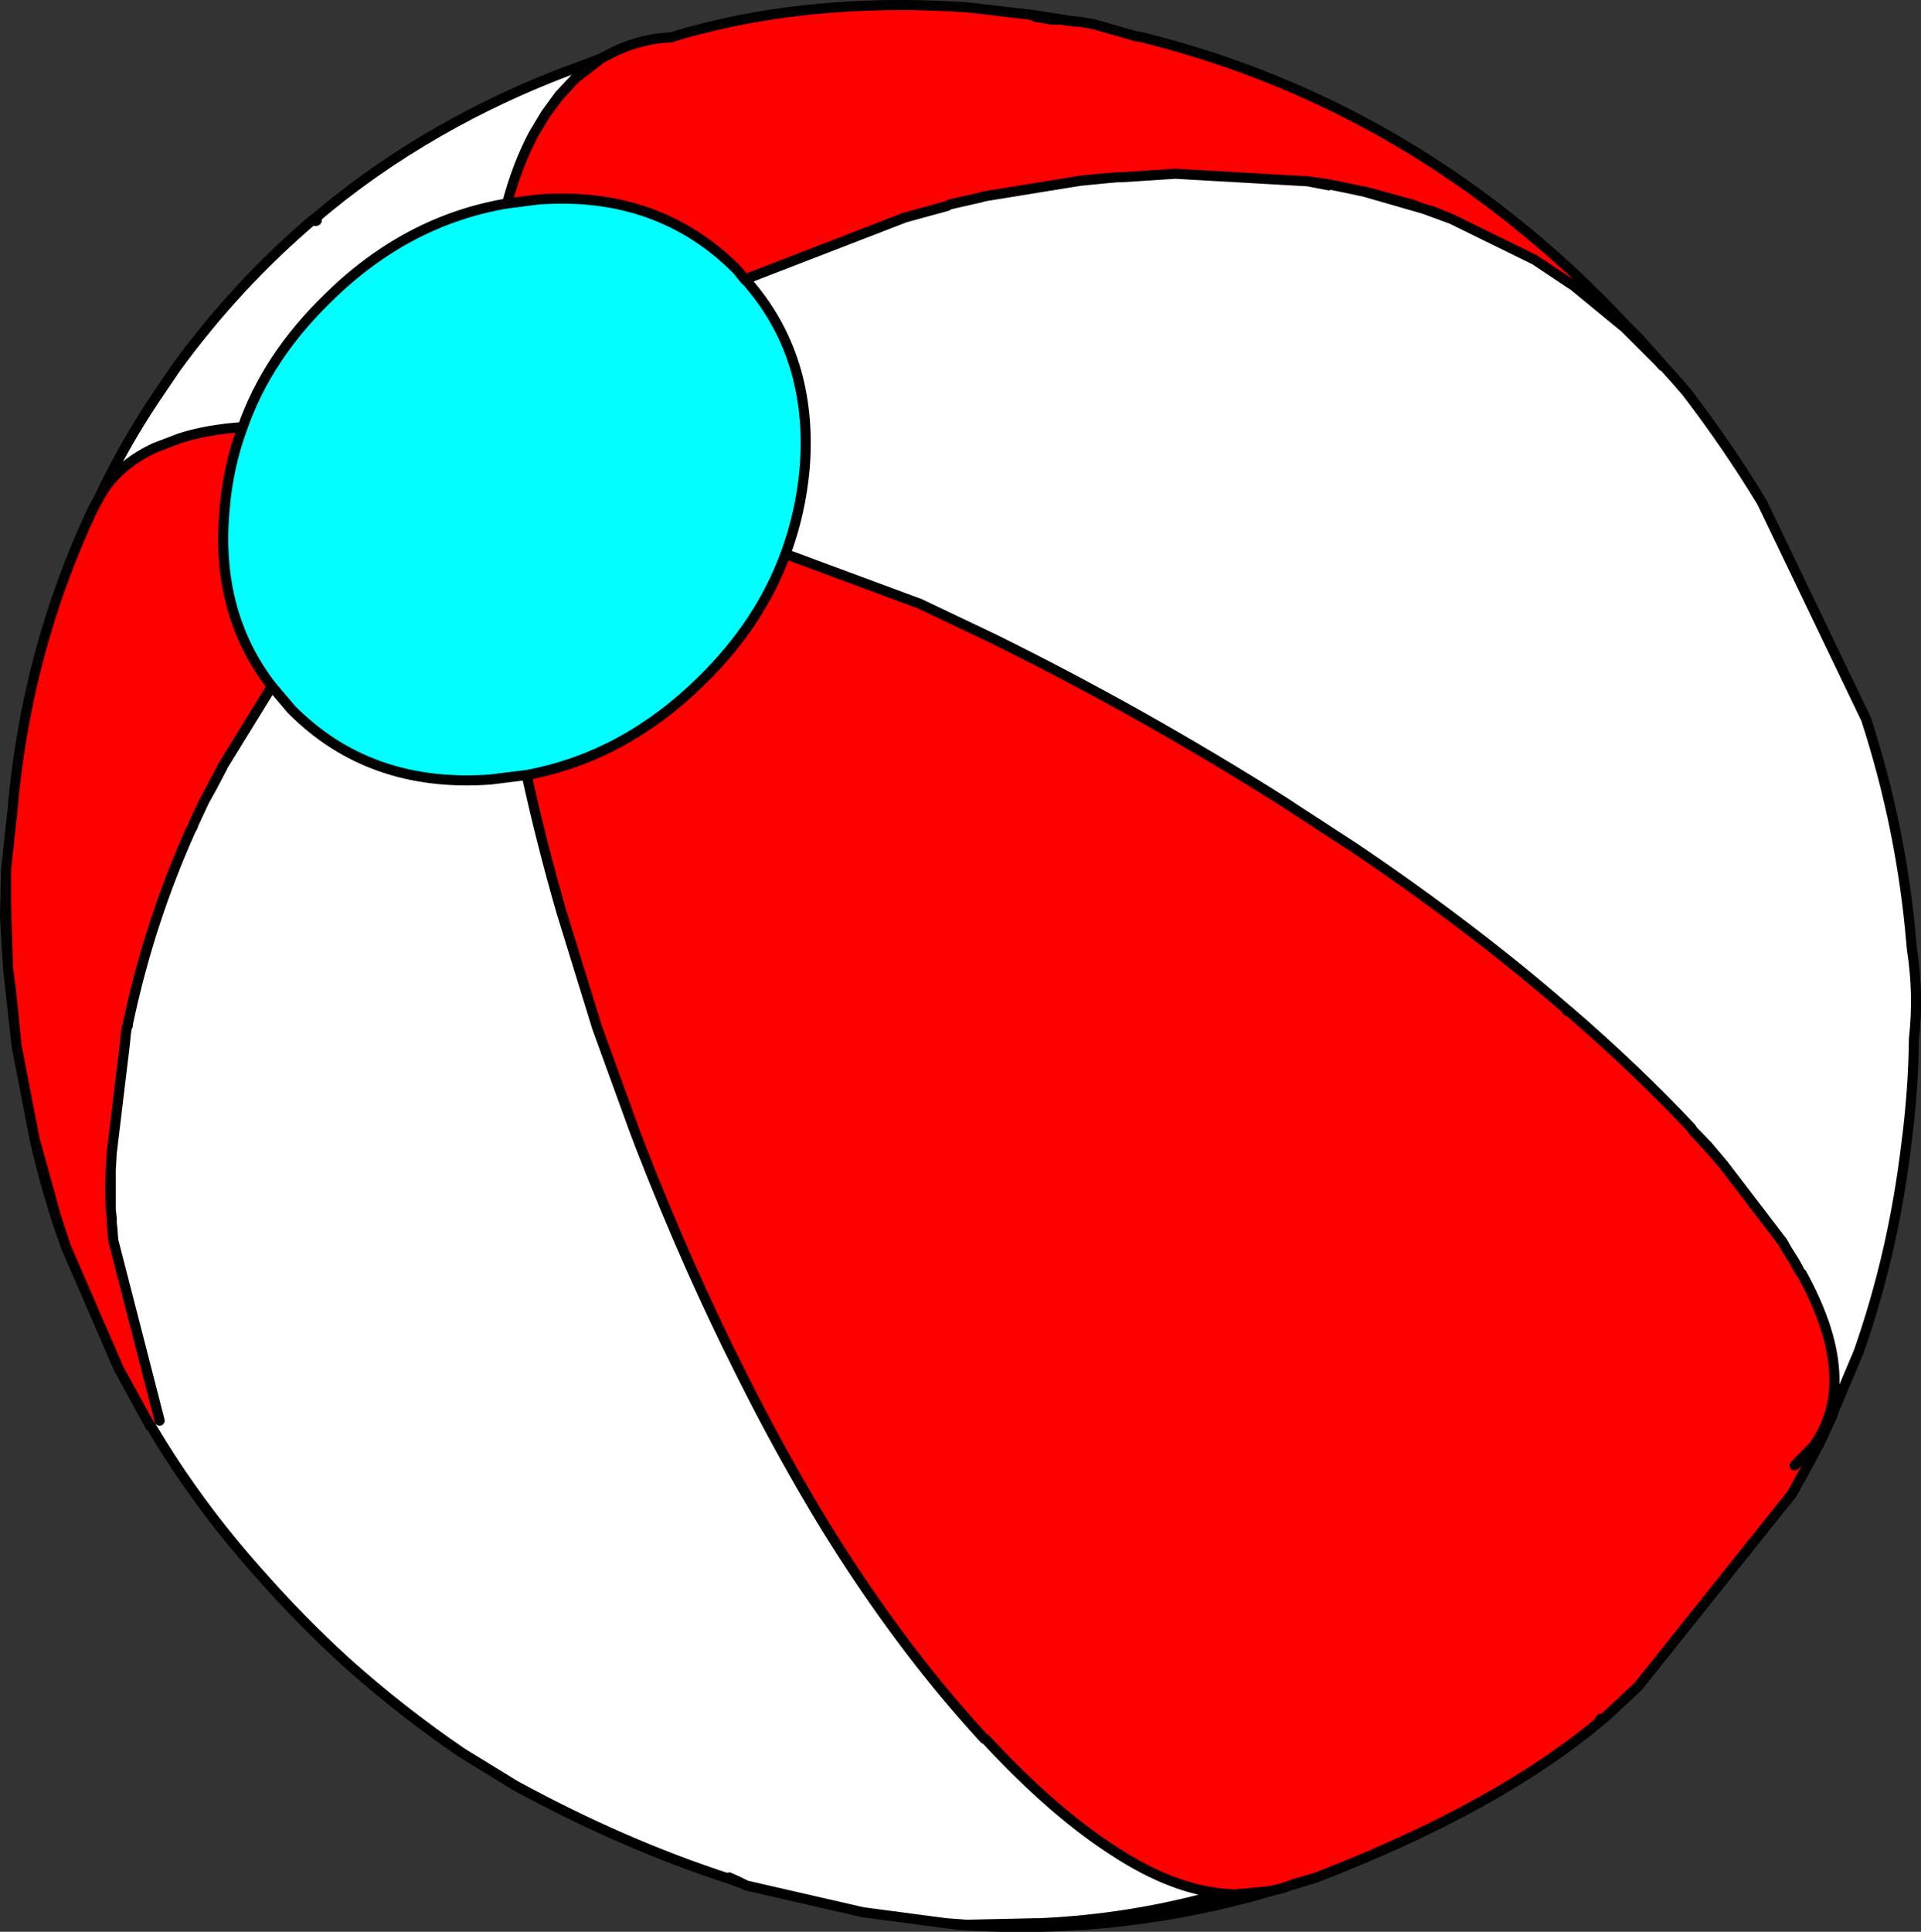
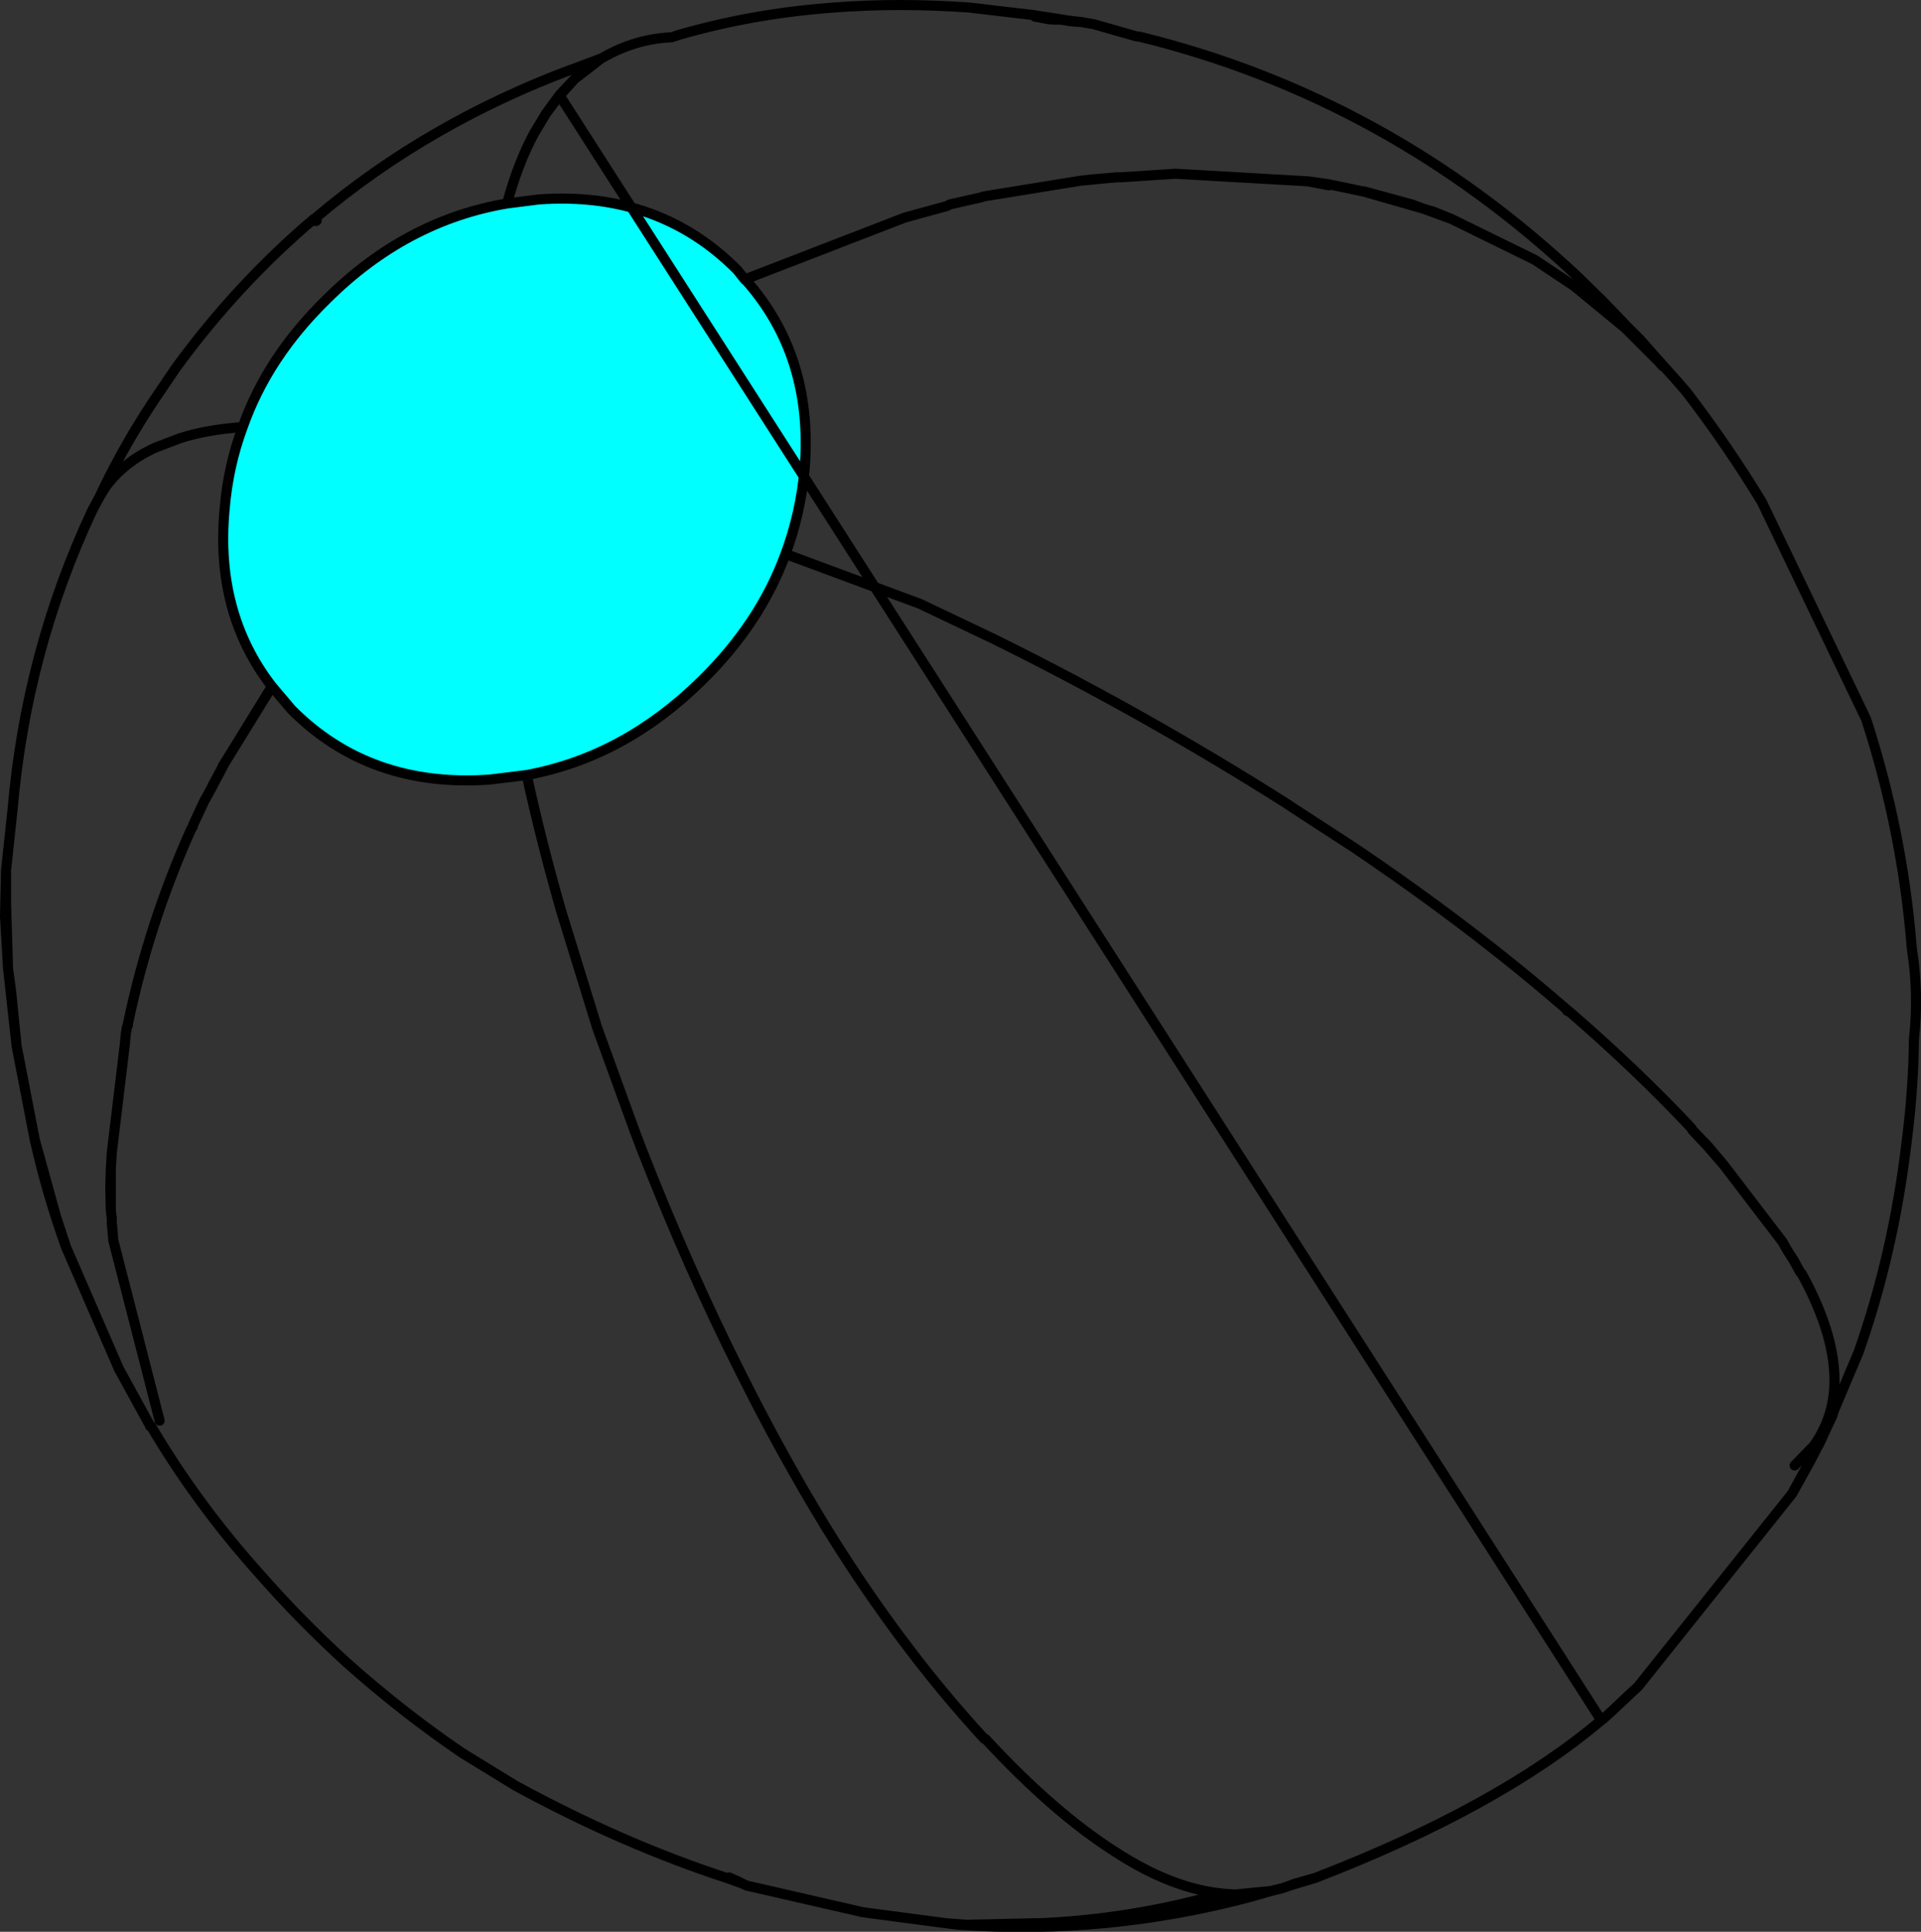
<svg xmlns="http://www.w3.org/2000/svg" height="191.8px" width="190.75px">
  <rect width="100%" height="100%" fill="#333333" stroke="none" />
  <g transform="matrix(1.0, 0.0, 0.0, 1.0, 77.9, 113.35)">
-     <path d="M78.9 -85.75 L78.4 -84.95 74.5 -87.55 66.25 -91.6 64.4 -92.35 57.45 -94.35 57.4 -94.35 55.75 -94.7 54.05 -95.05 53.75 -95.1 51.95 -95.35 38.8 -96.1 33.45 -95.75 33.35 -95.75 33.05 -95.75 31.9 -95.65 29.35 -95.4 19.8 -93.85 19.5 -93.75 16.4 -93.05 16.15 -92.9 11.95 -91.75 -3.7 -85.7 -4.7 -86.55 Q-12.5 -94.4 -24.4 -93.55 L-27.55 -93.15 Q-26.5 -97.05 -24.9 -100.05 L-23.7 -102.05 -22.35 -103.9 -22.3 -103.9 -20.85 -105.5 -18.2 -107.55 -17.65 -107.85 Q-14.6 -109.5 -11.2 -109.65 L-10.45 -109.9 Q-3.3 -111.95 4.25 -112.55 L4.85 -112.6 Q11.4 -113.1 18.35 -112.6 L24.75 -111.85 24.85 -111.7 26.2 -111.45 26.8 -111.4 27.2 -111.4 27.45 -111.4 28.35 -111.25 29.55 -111.15 30.7 -110.95 34.9 -109.75 35.3 -109.7 Q59.9 -103.65 78.9 -85.75 M0.1 -58.35 L13.45 -53.4 20.8 -49.9 Q28.0 -46.35 35.4 -42.2 42.95 -37.95 49.8 -33.6 L50.55 -33.1 56.55 -29.2 Q68.1 -21.4 77.35 -13.4 L77.7 -13.0 Q77.85 -12.9 77.95 -12.9 84.6 -7.15 90.05 -1.35 L90.15 -1.15 91.65 0.45 93.25 2.3 99.1 9.95 99.55 10.75 100.25 11.85 100.85 12.95 101.0 13.1 Q103.85 18.3 104.2 22.45 104.4 24.7 103.9 26.6 103.4 28.5 102.2 30.2 L102.55 30.35 100.05 34.95 84.75 54.1 84.15 54.65 82.4 56.3 81.75 56.9 81.3 57.3 81.1 57.45 Q70.85 66.1 52.7 73.1 L51.1 73.55 50.6 73.7 50.2 73.85 49.5 74.1 48.3 74.4 44.7 74.75 43.45 74.65 Q38.45 74.15 32.9 70.55 26.75 66.65 19.95 59.3 L19.85 59.25 19.8 59.25 18.9 58.25 17.75 56.95 Q10.5 48.65 4.0 38.1 -0.3 31.05 -4.3 23.05 -9.55 12.65 -14.25 0.6 L-14.95 -1.25 -18.6 -11.3 -22.15 -22.8 Q-24.15 -29.75 -25.6 -36.4 -15.9 -38.2 -8.2 -45.8 -2.4 -51.5 0.1 -58.35 M-63.0 28.2 L-66.1 22.55 -71.35 10.45 -72.35 7.4 -74.45 -0.2 -76.25 -9.5 -76.8 -14.95 -77.1 -17.2 -77.3 -23.7 -77.3 -26.95 -76.65 -33.0 Q-75.3 -48.65 -68.75 -62.65 L-68.0 -64.05 -67.45 -64.95 Q-65.65 -67.45 -62.5 -68.9 L-60.0 -69.85 Q-57.35 -70.7 -53.8 -70.95 -55.25 -67.05 -55.6 -62.75 -56.55 -52.5 -50.9 -45.2 L-55.8 -37.25 -55.8 -37.2 -56.85 -35.25 -56.85 -35.2 -57.6 -33.85 -58.7 -31.5 -58.75 -31.3 -58.95 -30.95 Q-63.1 -21.7 -65.2 -11.7 L-65.3 -11.35 -65.4 -10.75 -65.45 -10.25 -65.5 -9.7 -66.8 1.1 -66.9 2.8 -66.95 4.55 -66.9 6.8 -66.8 7.6 -66.8 8.0 -66.8 8.1 -66.65 9.8 -62.05 27.7 -63.0 28.2 M100.3 32.15 L102.05 30.35 102.2 30.2 102.05 30.35 100.3 32.15 M81.1 57.45 L81.05 57.3 81.0 57.35 81.1 57.45" fill="#ff0000" fill-rule="evenodd" stroke="none" />
-     <path d="M78.4 -84.95 L83.45 -80.8 86.8 -77.45 87.2 -77.0 86.9 -77.45 87.25 -77.05 88.55 -75.6 89.55 -74.45 Q93.65 -69.1 97.05 -63.5 L107.4 -41.95 Q110.95 -31.0 111.9 -19.65 L111.95 -19.1 Q112.65 -14.65 112.15 -10.2 112.1 -5.65 111.55 -1.0 L111.4 0.2 Q110.1 11.1 106.65 20.9 L104.2 26.7 103.9 26.6 Q104.4 24.7 104.2 22.45 103.85 18.3 101.0 13.1 L100.85 12.95 100.25 11.85 99.55 10.75 99.1 9.95 93.25 2.3 91.65 0.4 90.15 -1.15 90.05 -1.35 Q84.6 -7.15 77.95 -12.9 L77.7 -13.1 77.35 -13.4 Q68.1 -21.4 56.55 -29.2 L50.55 -33.1 49.8 -33.6 Q42.95 -37.95 35.4 -42.2 28.0 -46.35 20.8 -49.9 L13.45 -53.4 0.1 -58.35 Q1.6 -62.4 2.0 -66.8 2.9 -77.95 -3.85 -85.55 L-3.7 -85.7 11.95 -91.75 16.15 -92.9 16.4 -93.05 19.5 -93.75 19.8 -93.85 29.35 -95.4 30.7 -95.55 31.9 -95.65 33.05 -95.75 33.35 -95.75 33.45 -95.75 38.8 -96.1 51.95 -95.35 54.05 -94.95 54.05 -95.05 55.75 -94.7 57.4 -94.35 57.45 -94.35 57.55 -94.35 62.3 -93.05 66.25 -91.6 74.5 -87.55 78.4 -84.95 M-23.7 -102.05 L-24.9 -100.05 Q-26.5 -97.05 -27.55 -93.15 -37.6 -91.45 -45.45 -83.65 -51.35 -77.9 -53.8 -70.95 -57.35 -70.7 -60.0 -69.85 L-62.5 -68.9 Q-65.65 -67.45 -67.45 -64.95 L-67.55 -65.0 Q-65.4 -69.4 -62.65 -73.55 L-60.45 -76.8 Q-54.4 -85.1 -46.75 -91.6 L-46.55 -91.4 -46.45 -91.45 -46.7 -91.6 Q-40.95 -96.5 -34.3 -100.3 -28.2 -103.8 -21.3 -106.4 L-20.85 -105.5 -22.35 -103.9 -22.4 -103.8 -23.7 -102.05 M16.05 77.6 L8.1 76.55 7.75 76.5 -3.8 73.85 Q-4.65 73.4 -5.5 73.05 L-5.6 73.15 Q-16.05 69.75 -26.7 63.95 L-32.0 60.7 Q-37.95 56.65 -43.5 51.7 -48.05 47.55 -52.0 43.05 -58.3 36.05 -62.9 28.25 L-62.05 27.7 -66.65 9.8 -66.75 8.5 -66.8 8.1 -66.8 8.0 -66.8 7.6 -66.9 6.8 -66.9 4.55 -66.9 2.8 -66.8 1.1 -65.5 -9.7 -65.45 -10.25 -65.4 -10.75 -65.3 -11.35 -65.2 -11.55 -65.2 -11.7 Q-63.1 -21.7 -58.95 -30.95 L-58.75 -31.3 -58.7 -31.5 -57.6 -33.85 -56.85 -35.2 -55.8 -37.2 -55.8 -37.25 -50.9 -45.2 -48.95 -42.9 Q-41.2 -35.1 -29.25 -35.95 L-25.6 -36.4 Q-24.15 -29.75 -22.15 -22.8 L-18.6 -11.3 -14.95 -1.25 -14.25 0.6 Q-9.55 12.65 -4.3 23.05 -0.3 31.05 4.0 38.1 10.5 48.65 17.75 56.95 L18.9 58.25 19.8 59.25 19.85 59.3 18.95 59.55 19.95 59.3 Q26.75 66.65 32.9 70.55 38.45 74.15 43.45 74.65 34.55 77.2 25.3 77.6 L25.0 77.6 18.1 77.75 16.05 77.6" fill="#ffffff" fill-rule="evenodd" stroke="none" />
    <path d="M77.35 -13.4 L77.7 -13.1 77.7 -13.0 77.35 -13.4 M103.9 26.6 L104.2 26.7 104.05 27.2 103.6 28.15 102.75 30.0 102.55 30.35 102.2 30.2 Q103.4 28.5 103.9 26.6" fill="#0000ff" fill-rule="evenodd" stroke="none" />
-     <path d="M-21.3 -106.4 L-21.25 -106.4 -20.85 -105.5 -21.3 -106.4" fill="url(#gradient0)" fill-rule="evenodd" stroke="none" />
    <path d="M-3.85 -85.55 Q2.9 -77.95 2.0 -66.8 1.6 -62.4 0.1 -58.35 -2.4 -51.5 -8.2 -45.8 -15.9 -38.2 -25.6 -36.4 L-29.25 -35.95 Q-41.2 -35.1 -48.95 -42.9 L-50.9 -45.2 Q-56.55 -52.5 -55.6 -62.75 -55.25 -67.05 -53.8 -70.95 -51.35 -77.9 -45.45 -83.65 -37.6 -91.45 -27.55 -93.15 L-24.4 -93.55 Q-12.5 -94.4 -4.7 -86.55 L-3.9 -85.55 -3.85 -85.55 M-63.0 28.25 L-63.0 28.2 -62.05 27.7 -63.0 28.25" fill="#00ffff" fill-rule="evenodd" stroke="none" />
    <path d="M-3.7 -85.7 L-3.85 -85.55 -3.9 -85.55 -3.7 -85.7" fill="url(#gradient1)" fill-rule="evenodd" stroke="none" />
-     <path d="M-65.2 -11.7 L-65.2 -11.55 -65.3 -11.35 -65.2 -11.7" fill="#00c0c0" fill-rule="evenodd" stroke="none" />
-     <path d="M78.4 -84.95 L83.45 -80.8 86.8 -77.45 87.2 -77.0 86.9 -77.45 86.4 -78.0 85.65 -78.85 84.95 -79.65 83.65 -80.95 81.3 -83.4 78.9 -85.75 Q59.9 -103.65 35.3 -109.7 L34.9 -109.75 30.7 -110.95 29.55 -111.15 28.35 -111.25 27.45 -111.4 27.2 -111.4 26.8 -111.4 26.2 -111.45 24.85 -111.7 26.8 -111.4 M78.4 -84.95 L74.5 -87.55 66.25 -91.6 62.3 -93.05 57.55 -94.35 57.45 -94.35 57.4 -94.35 55.75 -94.7 54.05 -95.05 54.05 -94.95 51.95 -95.35 38.8 -96.1 33.45 -95.75 33.35 -95.75 33.05 -95.75 31.9 -95.65 30.7 -95.55 29.35 -95.4 19.8 -93.85 19.5 -93.75 16.4 -93.05 16.15 -92.9 11.95 -91.75 -3.7 -85.7 -3.9 -85.55 -3.85 -85.55 Q2.9 -77.95 2.0 -66.8 1.6 -62.4 0.1 -58.35 L13.45 -53.4 20.8 -49.9 Q28.0 -46.35 35.4 -42.2 42.95 -37.95 49.8 -33.6 L50.55 -33.1 56.55 -29.2 Q68.1 -21.4 77.35 -13.4 L77.7 -13.1 77.95 -12.9 Q84.6 -7.15 90.05 -1.35 L90.15 -1.15 91.65 0.4 93.25 2.3 99.1 9.95 99.55 10.75 100.25 11.85 100.85 12.95 101.0 13.1 Q103.85 18.3 104.2 22.45 104.4 24.7 103.9 26.6 103.4 28.5 102.2 30.2 L102.05 30.35 100.3 32.15 M104.2 26.7 L106.65 20.9 Q110.1 11.1 111.4 0.2 L111.55 -1.0 Q112.1 -5.65 112.15 -10.2 112.65 -14.65 111.95 -19.1 L111.9 -19.65 Q110.95 -31.0 107.4 -41.95 L97.05 -63.5 Q93.65 -69.1 89.55 -74.45 L88.55 -75.6 87.25 -77.05 86.9 -77.45 M24.75 -111.85 L18.35 -112.6 Q11.4 -113.1 4.85 -112.6 L4.25 -112.55 Q-3.3 -111.95 -10.45 -109.9 L-11.2 -109.65 Q-14.6 -109.5 -17.65 -107.85 L-18.2 -107.55 -20.85 -105.5 -22.3 -103.9 -22.35 -103.9 -23.7 -102.05 -24.9 -100.05 Q-26.5 -97.05 -27.55 -93.15 L-24.4 -93.55 Q-12.5 -94.4 -4.7 -86.55 L-3.9 -85.55 M29.55 -111.15 L28.25 -111.3 28.35 -111.25 M27.45 -111.4 L28.25 -111.3 24.75 -111.85 M29.35 -95.4 L31.9 -95.65 M51.95 -95.35 L53.75 -95.1 54.05 -95.05 54.05 -94.95 M57.55 -94.35 L57.45 -94.35 57.4 -94.35 M57.45 -94.35 L64.4 -92.35 66.25 -91.6 M86.4 -78.0 L84.95 -79.65 M99.1 9.95 L99.55 10.75 100.25 11.85 M77.7 -13.0 L77.7 -13.1 M77.7 -13.0 Q77.85 -12.9 77.95 -12.9 M90.15 -1.15 L91.65 0.45 91.65 0.4 M91.65 0.45 L93.25 2.3 M104.2 26.7 L104.05 27.2 103.6 28.15 102.75 30.0 102.55 30.35 101.8 31.8 100.05 34.95 84.75 54.1 84.15 54.65 82.4 56.3 81.75 56.9 81.3 57.3 81.1 57.45 Q70.85 66.1 52.7 73.1 L50.2 73.85 49.5 74.1 48.3 74.4 46.4 74.95 Q32.0 78.8 17.25 77.75 L16.05 77.6 8.1 76.55 7.75 76.5 -3.8 73.85 Q-4.15 73.65 -4.5 73.55 L-5.6 73.15 Q-16.05 69.75 -26.7 63.95 L-32.0 60.7 Q-37.95 56.65 -43.5 51.7 -48.05 47.55 -52.0 43.05 -58.3 36.05 -62.9 28.25 L-63.0 28.25 -63.0 28.2 -66.1 22.55 -71.35 10.45 Q-73.25 5.15 -74.45 -0.2 L-76.25 -9.5 -77.1 -17.2 -77.4 -22.35 -77.3 -26.95 -76.65 -33.0 Q-75.3 -48.65 -68.75 -62.65 L-68.0 -64.05 -67.55 -65.0 Q-65.4 -69.4 -62.65 -73.55 L-60.45 -76.8 Q-54.4 -85.1 -46.75 -91.6 L-46.7 -91.6 Q-40.95 -96.5 -34.3 -100.3 -28.2 -103.8 -21.3 -106.4 L-21.25 -106.4 -18.2 -107.55 M100.05 34.95 L102.55 30.35 M19.85 59.3 L19.8 59.25 18.9 58.25 17.75 56.95 Q10.5 48.65 4.0 38.1 -0.3 31.05 -4.3 23.05 -9.55 12.65 -14.25 0.6 L-14.95 -1.25 -18.6 -11.3 -22.15 -22.8 Q-24.15 -29.75 -25.6 -36.4 L-29.25 -35.95 Q-41.2 -35.1 -48.95 -42.9 L-50.9 -45.2 -55.8 -37.25 -55.8 -37.2 -56.85 -35.2 -57.6 -33.85 -58.7 -31.5 -58.75 -31.3 -58.95 -30.95 Q-63.1 -21.7 -65.2 -11.7 L-65.2 -11.55 -65.3 -11.35 -65.4 -10.75 -65.45 -10.25 -65.5 -9.7 -66.8 1.1 -66.9 2.8 -66.9 4.55 -66.9 6.8 -66.8 7.6 -66.8 8.0 -66.8 8.1 -66.75 8.5 -66.65 9.8 -62.05 27.7 M19.95 59.3 L19.85 59.3 M19.8 59.25 L19.85 59.25 19.95 59.3 Q26.75 66.65 32.9 70.55 38.45 74.15 43.45 74.65 L44.7 74.75 48.3 74.4 M43.45 74.65 Q34.55 77.2 25.3 77.6 L25.0 77.6 18.1 77.75 17.25 77.75 M52.7 73.1 L51.1 73.55 50.6 73.7 50.2 73.85 M81.1 57.45 L81.0 57.35 81.05 57.3 81.1 57.45 M-22.4 -103.8 L-22.35 -103.9 -22.4 -103.8 -23.7 -102.05 M-22.3 -103.9 L-22.35 -103.9 -20.85 -105.5 M-46.7 -91.6 L-46.45 -91.45 -46.55 -91.4 -46.7 -91.6 M-50.9 -45.2 Q-56.55 -52.5 -55.6 -62.75 -55.25 -67.05 -53.8 -70.95 -57.35 -70.7 -60.0 -69.85 L-62.5 -68.9 Q-65.65 -67.45 -67.45 -64.95 L-68.0 -64.05 M-56.85 -35.2 L-56.85 -35.25 -55.8 -37.2 M-77.3 -26.95 L-77.3 -23.7 -77.1 -17.2 -76.8 -14.95 -76.25 -9.5 M-77.4 -22.35 L-77.3 -23.7 M-25.6 -36.4 Q-15.9 -38.2 -8.2 -45.8 -2.4 -51.5 0.1 -58.35 M-27.55 -93.15 Q-37.6 -91.45 -45.45 -83.65 -51.35 -77.9 -53.8 -70.95 M-74.45 -0.2 L-72.35 7.4 -71.35 10.45 M-66.95 4.55 L-66.9 6.8 M-66.95 4.55 L-66.9 4.55 M-66.8 8.1 L-66.65 9.8 M-66.9 2.8 L-66.95 4.55 M18.1 77.75 L16.05 77.6 M-4.5 73.55 L-5.5 73.05 Q-4.65 73.4 -3.8 73.85" fill="none" stroke="#000000" stroke-linecap="round" stroke-linejoin="round" stroke-width="1.0" />
+     <path d="M78.4 -84.95 L83.45 -80.8 86.8 -77.45 87.2 -77.0 86.9 -77.45 86.4 -78.0 85.65 -78.85 84.95 -79.65 83.65 -80.95 81.3 -83.4 78.9 -85.75 Q59.9 -103.65 35.3 -109.7 L34.9 -109.75 30.7 -110.95 29.55 -111.15 28.35 -111.25 27.45 -111.4 27.2 -111.4 26.8 -111.4 26.2 -111.45 24.85 -111.7 26.8 -111.4 M78.4 -84.95 L74.5 -87.55 66.25 -91.6 62.3 -93.05 57.55 -94.35 57.45 -94.35 57.4 -94.35 55.75 -94.7 54.05 -95.05 54.05 -94.95 51.95 -95.35 38.8 -96.1 33.45 -95.75 33.35 -95.75 33.05 -95.75 31.9 -95.65 30.7 -95.55 29.35 -95.4 19.8 -93.85 19.5 -93.75 16.4 -93.05 16.15 -92.9 11.95 -91.75 -3.7 -85.7 -3.9 -85.55 -3.85 -85.55 Q2.9 -77.95 2.0 -66.8 1.6 -62.4 0.1 -58.35 L13.45 -53.4 20.8 -49.9 Q28.0 -46.35 35.4 -42.2 42.95 -37.95 49.8 -33.6 L50.55 -33.1 56.55 -29.2 Q68.1 -21.4 77.35 -13.4 L77.7 -13.1 77.95 -12.9 Q84.6 -7.15 90.05 -1.35 L90.15 -1.15 91.65 0.4 93.25 2.3 99.1 9.95 99.55 10.75 100.25 11.85 100.85 12.95 101.0 13.1 Q103.85 18.3 104.2 22.45 104.4 24.7 103.9 26.6 103.4 28.5 102.2 30.2 L102.05 30.35 100.3 32.15 M104.2 26.7 L106.65 20.9 Q110.1 11.1 111.4 0.2 L111.55 -1.0 Q112.1 -5.65 112.15 -10.2 112.65 -14.65 111.95 -19.1 L111.9 -19.65 Q110.95 -31.0 107.4 -41.95 L97.05 -63.5 Q93.65 -69.1 89.55 -74.45 L88.55 -75.6 87.25 -77.05 86.9 -77.45 M24.75 -111.85 L18.35 -112.6 Q11.4 -113.1 4.85 -112.6 L4.25 -112.55 Q-3.3 -111.95 -10.45 -109.9 L-11.2 -109.65 Q-14.6 -109.5 -17.65 -107.85 L-18.2 -107.55 -20.85 -105.5 -22.3 -103.9 -22.35 -103.9 -23.7 -102.05 -24.9 -100.05 Q-26.5 -97.05 -27.55 -93.15 L-24.4 -93.55 Q-12.5 -94.4 -4.7 -86.55 L-3.9 -85.55 M29.55 -111.15 L28.25 -111.3 28.35 -111.25 M27.45 -111.4 L28.25 -111.3 24.75 -111.85 M29.35 -95.4 L31.9 -95.65 M51.95 -95.35 L53.75 -95.1 54.05 -95.05 54.05 -94.95 M57.55 -94.35 L57.45 -94.35 57.4 -94.35 M57.45 -94.35 L64.4 -92.35 66.25 -91.6 M86.4 -78.0 L84.95 -79.65 M99.1 9.95 L99.55 10.75 100.25 11.85 M77.7 -13.0 L77.7 -13.1 M77.7 -13.0 Q77.85 -12.9 77.95 -12.9 M90.15 -1.15 L91.65 0.45 91.65 0.4 M91.65 0.45 L93.25 2.3 M104.2 26.7 L104.05 27.2 103.6 28.15 102.75 30.0 102.55 30.35 101.8 31.8 100.05 34.95 84.75 54.1 84.15 54.65 82.4 56.3 81.75 56.9 81.3 57.3 81.1 57.45 Q70.85 66.1 52.7 73.1 L50.2 73.85 49.5 74.1 48.3 74.4 46.4 74.95 Q32.0 78.8 17.25 77.75 L16.05 77.6 8.1 76.55 7.75 76.5 -3.8 73.85 Q-4.15 73.65 -4.5 73.55 L-5.6 73.15 Q-16.05 69.75 -26.7 63.95 L-32.0 60.7 Q-37.95 56.65 -43.5 51.7 -48.05 47.55 -52.0 43.05 -58.3 36.05 -62.9 28.25 L-63.0 28.25 -63.0 28.2 -66.1 22.55 -71.35 10.45 Q-73.25 5.15 -74.45 -0.2 L-76.25 -9.5 -77.1 -17.2 -77.4 -22.35 -77.3 -26.95 -76.65 -33.0 Q-75.3 -48.65 -68.75 -62.65 L-68.0 -64.05 -67.55 -65.0 Q-65.4 -69.4 -62.65 -73.55 L-60.45 -76.8 Q-54.4 -85.1 -46.75 -91.6 L-46.7 -91.6 Q-40.95 -96.5 -34.3 -100.3 -28.2 -103.8 -21.3 -106.4 L-21.25 -106.4 -18.2 -107.55 M100.05 34.95 L102.55 30.35 M19.85 59.3 L19.8 59.25 18.9 58.25 17.75 56.95 Q10.5 48.65 4.0 38.1 -0.3 31.05 -4.3 23.05 -9.55 12.65 -14.25 0.6 L-14.95 -1.25 -18.6 -11.3 -22.15 -22.8 Q-24.15 -29.75 -25.6 -36.4 L-29.25 -35.95 Q-41.2 -35.1 -48.95 -42.9 L-50.9 -45.2 -55.8 -37.25 -55.8 -37.2 -56.85 -35.2 -57.6 -33.85 -58.7 -31.5 -58.75 -31.3 -58.95 -30.95 Q-63.1 -21.7 -65.2 -11.7 L-65.2 -11.55 -65.3 -11.35 -65.4 -10.75 -65.45 -10.25 -65.5 -9.7 -66.8 1.1 -66.9 2.8 -66.9 4.55 -66.9 6.8 -66.8 7.6 -66.8 8.0 -66.8 8.1 -66.75 8.5 -66.65 9.8 -62.05 27.7 M19.95 59.3 L19.85 59.3 M19.8 59.25 L19.85 59.25 19.95 59.3 Q26.75 66.65 32.9 70.55 38.45 74.15 43.45 74.65 L44.7 74.75 48.3 74.4 M43.45 74.65 Q34.55 77.2 25.3 77.6 L25.0 77.6 18.1 77.75 17.25 77.75 M52.7 73.1 L51.1 73.55 50.6 73.7 50.2 73.85 M81.1 57.45 L81.0 57.35 81.05 57.3 81.1 57.45 L-22.35 -103.9 -22.4 -103.8 -23.7 -102.05 M-22.3 -103.9 L-22.35 -103.9 -20.85 -105.5 M-46.7 -91.6 L-46.45 -91.45 -46.55 -91.4 -46.7 -91.6 M-50.9 -45.2 Q-56.55 -52.5 -55.6 -62.75 -55.25 -67.05 -53.8 -70.95 -57.35 -70.7 -60.0 -69.85 L-62.5 -68.9 Q-65.65 -67.45 -67.45 -64.95 L-68.0 -64.05 M-56.85 -35.2 L-56.85 -35.25 -55.8 -37.2 M-77.3 -26.95 L-77.3 -23.7 -77.1 -17.2 -76.8 -14.95 -76.25 -9.5 M-77.4 -22.35 L-77.3 -23.7 M-25.6 -36.4 Q-15.9 -38.2 -8.2 -45.8 -2.4 -51.5 0.1 -58.35 M-27.55 -93.15 Q-37.6 -91.45 -45.45 -83.65 -51.35 -77.9 -53.8 -70.95 M-74.45 -0.2 L-72.35 7.4 -71.35 10.45 M-66.95 4.55 L-66.9 6.8 M-66.95 4.55 L-66.9 4.55 M-66.8 8.1 L-66.65 9.8 M-66.9 2.8 L-66.95 4.55 M18.1 77.75 L16.05 77.6 M-4.5 73.55 L-5.5 73.05 Q-4.65 73.4 -3.8 73.85" fill="none" stroke="#000000" stroke-linecap="round" stroke-linejoin="round" stroke-width="1.0" />
  </g>
  <defs>
    <radialGradient cx="0" cy="0" gradientTransform="matrix(0.131, 0.0, 0.0, 0.131, -7.7, -46.3)" gradientUnits="userSpaceOnUse" id="gradient0" r="819.2" spreadMethod="pad">
      <stop offset="0.0" stop-color="#ffffff" />
      <stop offset="1.0" stop-color="#a0a0a0" />
    </radialGradient>
    <radialGradient cx="0" cy="0" gradientTransform="matrix(0.146, 0.0, 0.0, 0.146, 5.5, -40.4)" gradientUnits="userSpaceOnUse" id="gradient1" r="819.2" spreadMethod="pad">
      <stop offset="0.0" stop-color="#ffffff" />
      <stop offset="1.0" stop-color="#a0a0a0" />
    </radialGradient>
  </defs>
</svg>